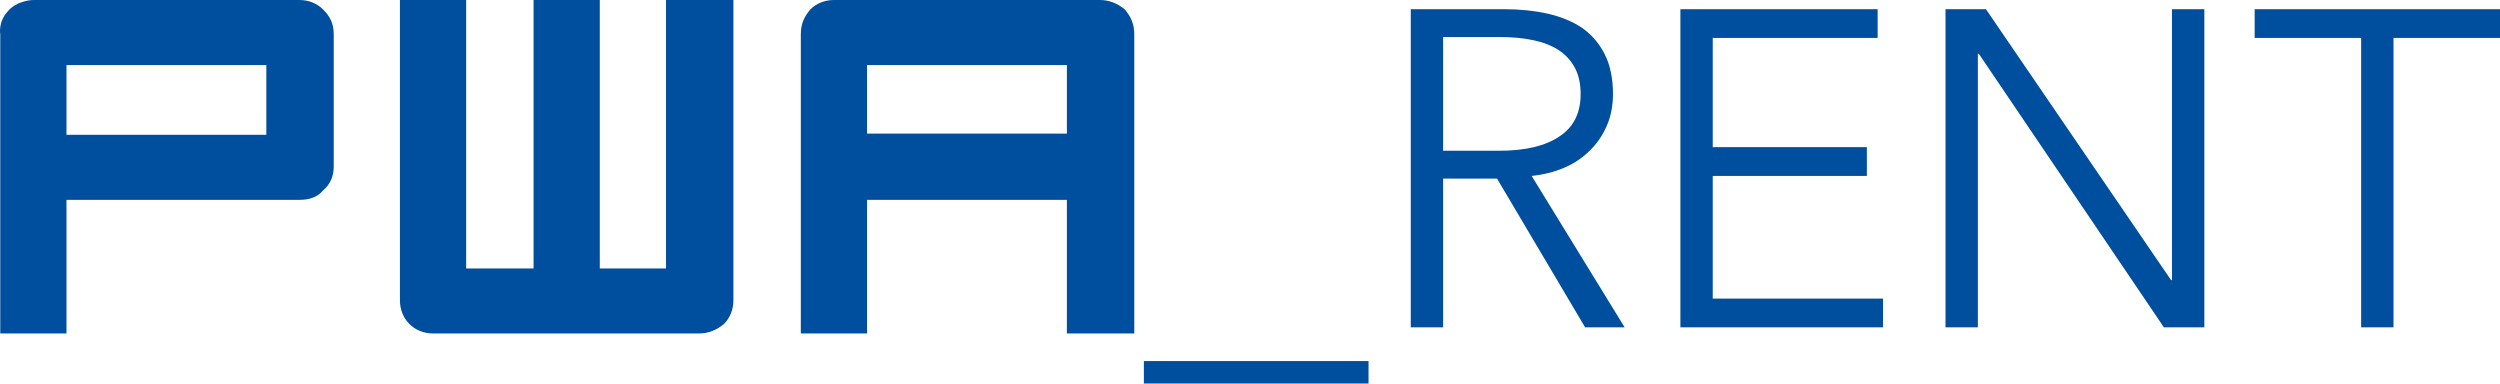
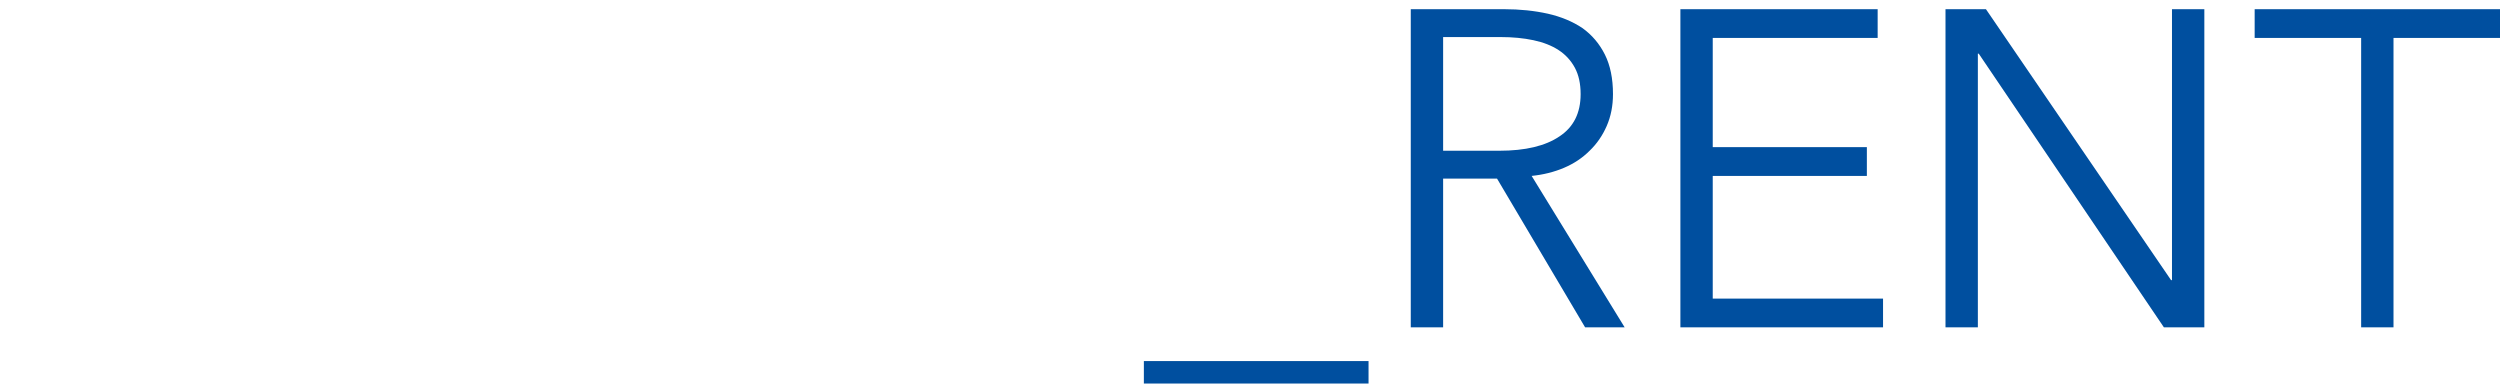
<svg xmlns="http://www.w3.org/2000/svg" version="1.1" x="0px" y="0px" width="304.658px" height="46.736px" viewBox="0 0 304.658 46.736" style="overflow:visible;enable-background:new 0 0 304.658 46.736;" xml:space="preserve">
  <defs>
</defs>
-   <path style="fill:#004F9F;" d="M130.013,16.284H105.66V7.926h24.354V16.284z M138.227,40.637V4.179c0-1.297-0.432-2.162-1.153-3.026  C136.21,0.432,135.201,0,134.048,0h-32.423c-1.153,0-2.162,0.432-2.882,1.153c-0.721,0.865-1.153,1.729-1.153,3.026v36.458h8.07  V24.354h24.354v16.284H138.227z M89.376,0h-8.214v32.712h-8.07V0h-8.07v32.712h-8.214V0h-8.07v36.602  c0,1.153,0.432,2.162,1.153,2.882c0.721,0.72,1.729,1.153,2.882,1.153h32.423c1.153,0,2.162-0.432,3.026-1.153  c0.721-0.721,1.153-1.729,1.153-2.882V0z M32.455,16.428H8.102V7.926h24.354V16.428z M40.669,4.179c0-1.297-0.432-2.162-1.297-3.026  C38.652,0.432,37.643,0,36.49,0H4.067c0,0-2.017,0-3.17,1.441c-1.153,1.297-0.865,2.738-0.865,2.738v36.458h8.07V24.354H36.49  c1.153,0,2.162-0.288,2.882-1.153c0.865-0.721,1.297-1.729,1.297-2.882V4.179z" />
  <path style="fill:#004F9F;" d="M291.68,4.626v35.265h-3.943V4.626H274.76V1.121h29.899v3.505H291.68z M242.014,1.121l22.561,33.02  h0.11V1.121h3.943v38.77h-4.928L241.138,6.542h-0.11v33.348h-3.943V1.121H242.014z M208.72,21.437v14.949h20.754v3.505h-24.696  V1.121h24.039v3.505H208.72v13.307h18.782v3.505H208.72z M175.864,21.765v18.125h-3.943V1.121h11.39  c1.898,0,3.669,0.183,5.312,0.548c1.606,0.365,3.012,0.949,4.216,1.752c1.168,0.84,2.081,1.917,2.738,3.231  c0.657,1.314,0.986,2.92,0.986,4.819c0,1.424-0.256,2.72-0.767,3.888c-0.511,1.168-1.205,2.172-2.081,3.012  c-0.876,0.876-1.917,1.57-3.121,2.081c-1.205,0.511-2.519,0.84-3.943,0.986l11.335,18.454h-4.819l-10.733-18.125H175.864z   M175.864,4.516V18.37h6.845c3.176,0,5.622-0.584,7.338-1.752c1.716-1.132,2.574-2.848,2.574-5.147c0-1.278-0.237-2.355-0.712-3.231  c-0.475-0.876-1.132-1.588-1.971-2.136c-0.84-0.548-1.862-0.949-3.067-1.205c-1.205-0.256-2.537-0.383-3.997-0.383H175.864z   M139.395,46.736v-2.738h27.38v2.738H139.395z" />
</svg>